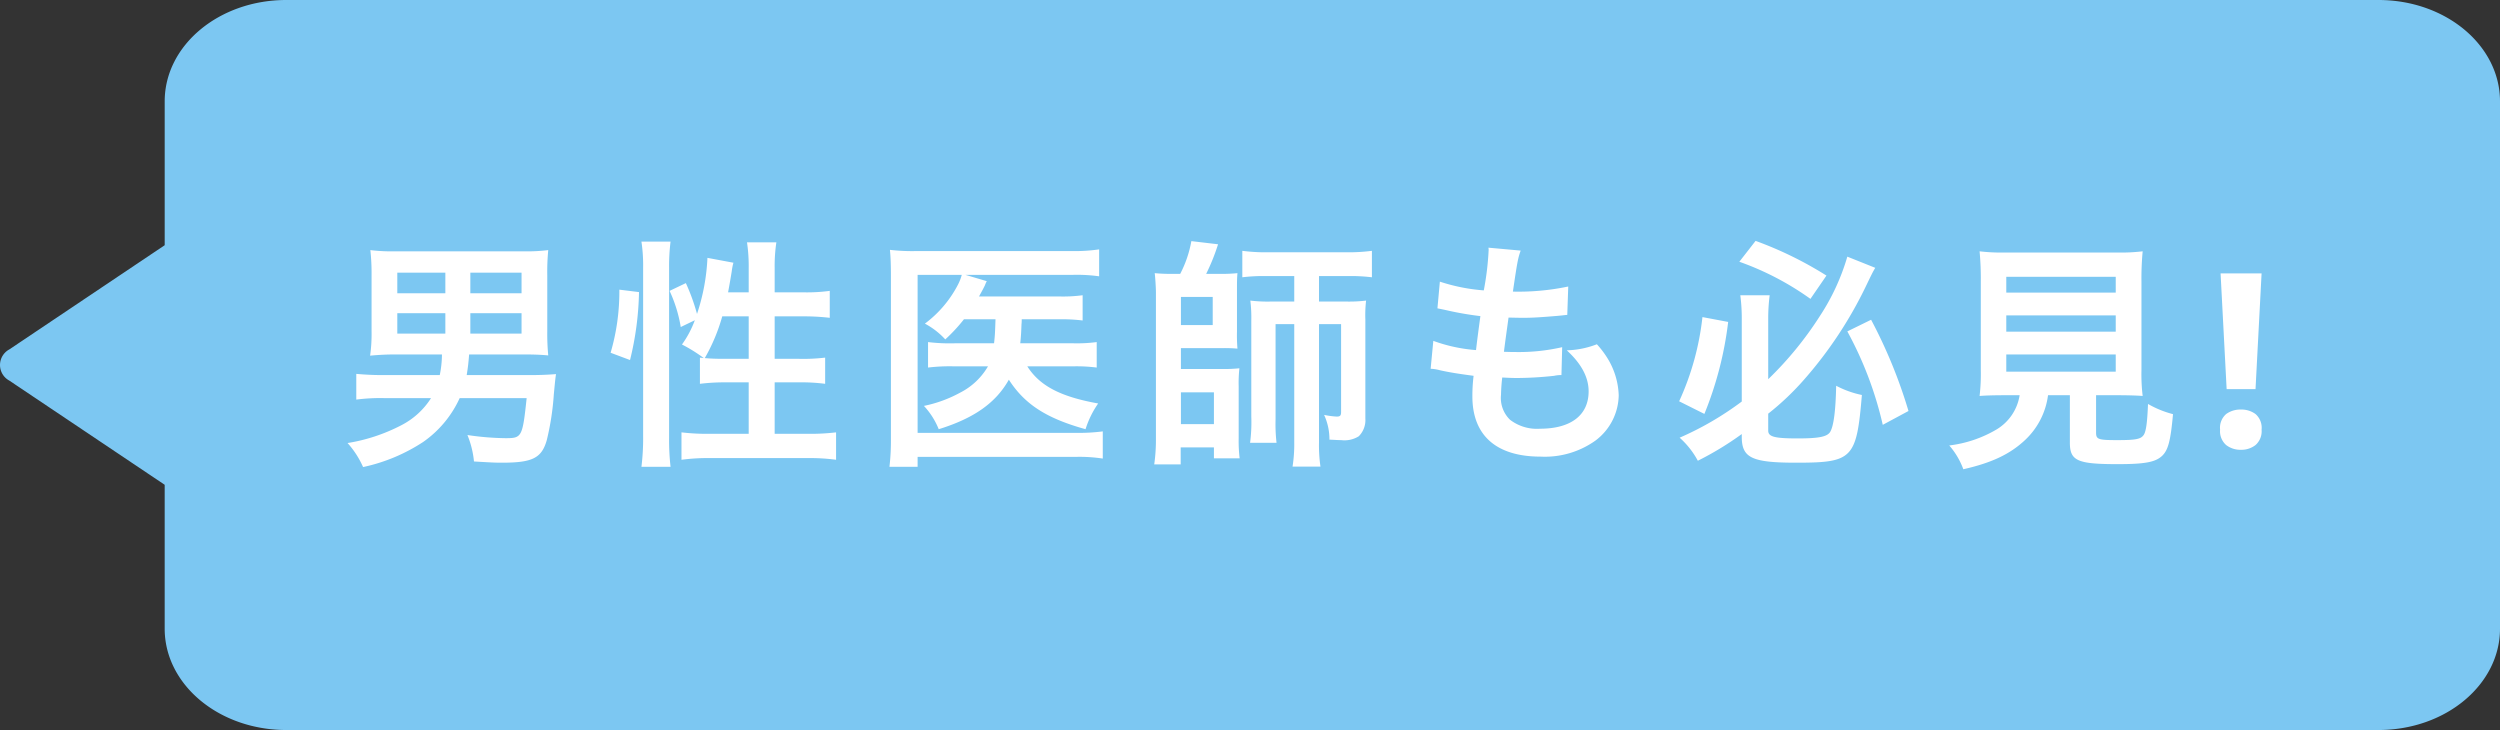
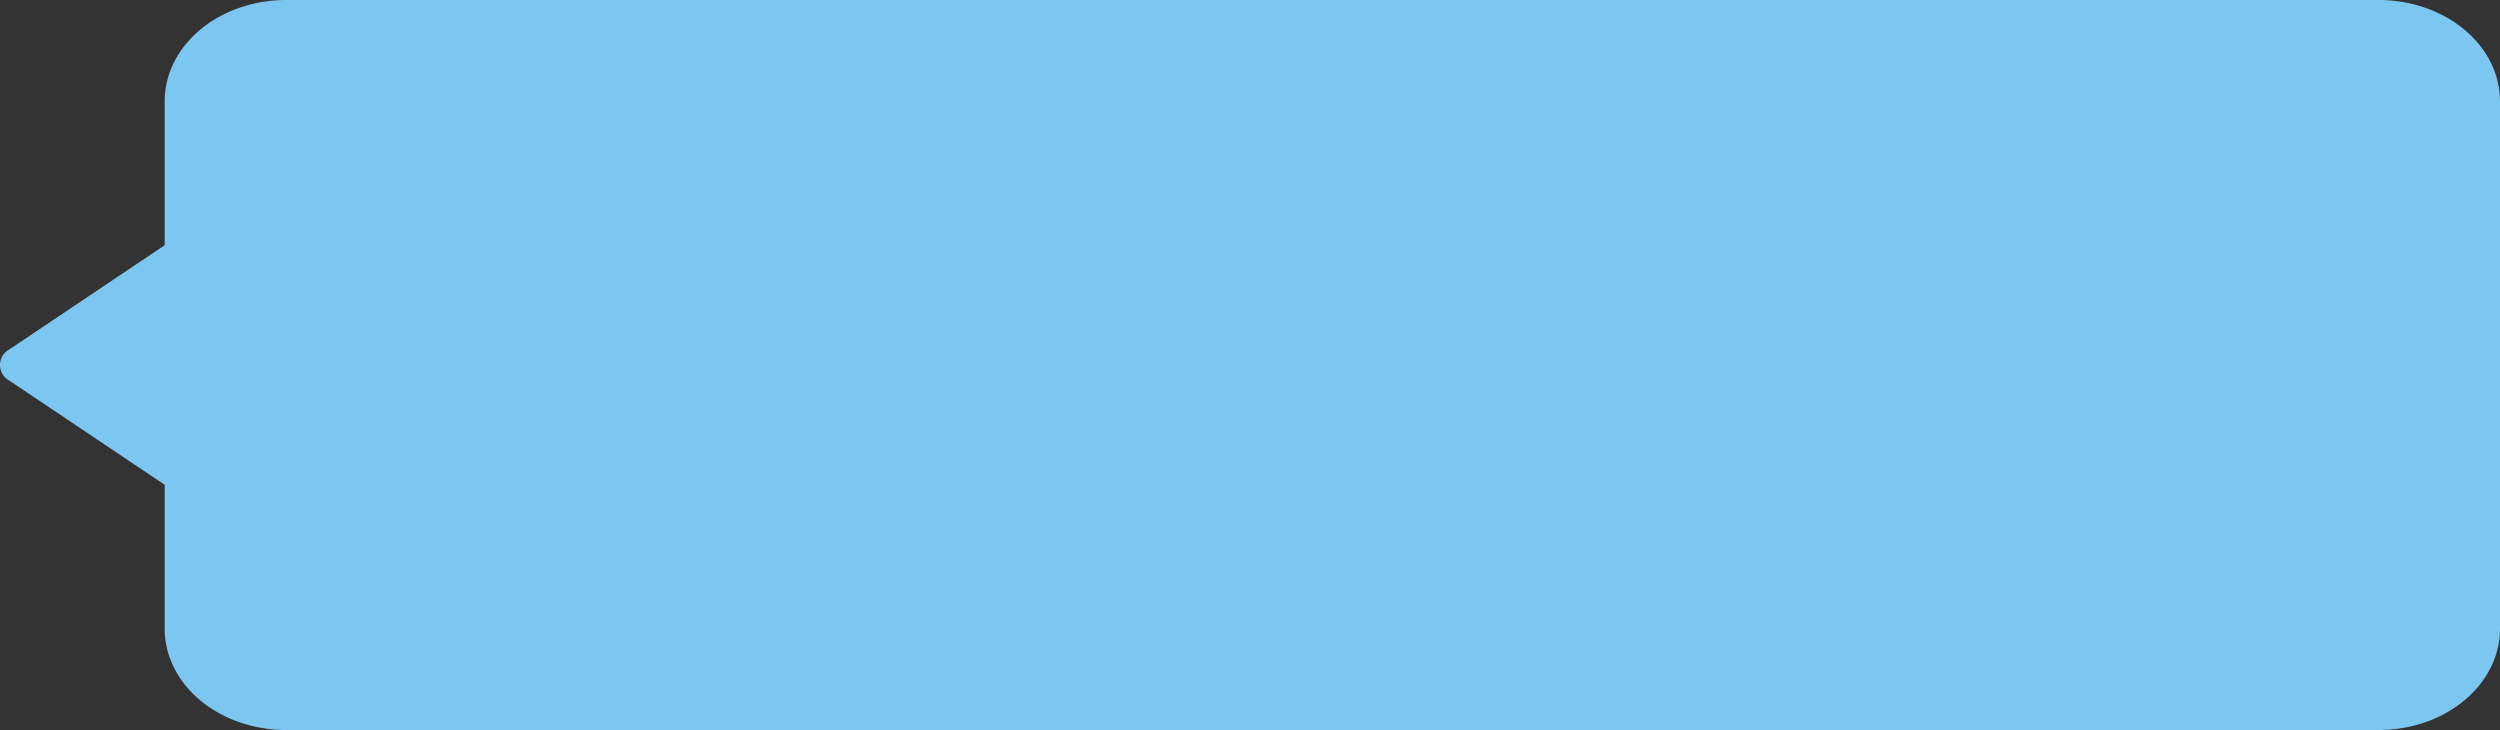
<svg xmlns="http://www.w3.org/2000/svg" width="309.045" height="90.242" viewBox="0 0 309.045 90.242">
  <rect x="0" y="0" width="309.045" height="90.242" fill="#333333" stroke="none" />
  <g id="グループ_129087" data-name="グループ 129087" transform="translate(-1152.825 -487.234)">
    <g id="e0169_1_1_" data-name="e0169_1 (1)" transform="translate(1907 704.74) rotate(180)">
      <path id="パス_195534" data-name="パス 195534" d="M337.687,60.39l-19.2-12.877V29.729c0-6.926-6.72-12.529-15.027-12.529H44.827C36.52,17.2,29.8,22.8,29.8,29.729V94.913c0,6.926,6.72,12.529,15.027,12.529H303.459c8.307,0,15.027-5.6,15.027-12.529V77.129l19.2-12.877A2.19,2.19,0,0,0,337.687,60.39Z" transform="translate(415.33 110.064)" fill="#7cc7f2" />
    </g>
-     <path id="パス_195585" data-name="パス 195585" d="M-106.89-11.4a13.039,13.039,0,0,1-.27,2.55h-6.75A35.079,35.079,0,0,1-117.48-9v3.18A22.9,22.9,0,0,1-113.94-6h5.7a9.465,9.465,0,0,1-3.75,3.39,21.878,21.878,0,0,1-6.57,2.16,11.138,11.138,0,0,1,1.92,2.97,21.89,21.89,0,0,0,7.41-3.09A13.346,13.346,0,0,0-104.7-6h8.28c-.51,4.83-.6,4.95-2.61,4.95a34.094,34.094,0,0,1-4.71-.39,11.585,11.585,0,0,1,.81,3.27c2.1.12,2.46.15,3.48.15,3.75,0,4.89-.57,5.52-2.79a32.981,32.981,0,0,0,.87-5.67c.15-1.56.18-1.89.27-2.49-1.17.09-2.07.12-3.24.12h-7.8c.15-.93.21-1.44.3-2.55h6.84c1.08,0,2.01.03,2.94.12a27.987,27.987,0,0,1-.12-2.97v-6.93a28.192,28.192,0,0,1,.12-3.12,21.714,21.714,0,0,1-3.12.15h-15.75a21.714,21.714,0,0,1-3.12-.15,26.862,26.862,0,0,1,.15,3.12v6.93a19.472,19.472,0,0,1-.18,3,32.117,32.117,0,0,1,3.36-.15Zm.42-10.11v2.55h-5.94v-2.55Zm3.09,2.55v-2.55h6.33v2.55Zm-3.09,2.46v2.52h-5.94V-16.5Zm3.09,2.52V-16.5h6.33v2.52Zm31.86-5.1c.15-.78.36-2.01.45-2.58a7.584,7.584,0,0,1,.21-1.08l-3.21-.6a25.315,25.315,0,0,1-1.29,6.93,24.587,24.587,0,0,0-1.38-3.81l-2.01.96a17.147,17.147,0,0,1,1.38,4.47l1.74-.84a12.435,12.435,0,0,1-1.59,3,18.967,18.967,0,0,1,2.7,1.68c-.21-.03-.27-.03-.48-.06v3.24a24.865,24.865,0,0,1,3.33-.18h2.7v6.36h-4.77a27.132,27.132,0,0,1-3.54-.18V1.62a24.4,24.4,0,0,1,3.54-.21h12.06a24.242,24.242,0,0,1,3.51.21V-1.77a26.937,26.937,0,0,1-3.51.18h-4.08V-7.95h2.97a22.423,22.423,0,0,1,3.27.18v-3.24a22.556,22.556,0,0,1-3.24.15h-3v-5.25h3.54a27.543,27.543,0,0,1,3.27.18v-3.33a21.238,21.238,0,0,1-3.3.18h-3.51v-3a19.92,19.92,0,0,1,.21-3.18h-3.63a20.172,20.172,0,0,1,.21,3.18v3Zm2.55,2.97v5.25h-3.15c-.96,0-1.62-.03-2.28-.09a22.35,22.35,0,0,0,2.16-5.16Zm-14.67,5.4a37.546,37.546,0,0,0,1.11-8.4l-2.43-.3a26.925,26.925,0,0,1-1.08,7.8Zm5.01,13.2a29.117,29.117,0,0,1-.18-3.54V-22.17a24.308,24.308,0,0,1,.18-3.18h-3.6a19.919,19.919,0,0,1,.21,3.18V-1.29a28.645,28.645,0,0,1-.21,3.78Zm40.17-18.24c-.06,1.65-.06,1.89-.18,2.97H-43.5a22.226,22.226,0,0,1-3.3-.15v3.15a22.3,22.3,0,0,1,3.24-.15h4.17a8.348,8.348,0,0,1-3.42,3.24,16.051,16.051,0,0,1-4.5,1.65,9.288,9.288,0,0,1,1.83,2.88c4.35-1.35,7.05-3.24,8.67-6.12,1.95,3.03,4.62,4.77,9.48,6.12a11.615,11.615,0,0,1,1.56-3.18c-4.68-.84-7.23-2.19-8.76-4.59h5.61a19.707,19.707,0,0,1,2.97.15v-3.15a18.645,18.645,0,0,1-2.88.15H-35.4c.09-.84.12-1.44.15-2.31a5.826,5.826,0,0,0,.03-.66h4.62a21.627,21.627,0,0,1,2.91.15v-3.12a18.331,18.331,0,0,1-2.94.15H-40.5c.48-.87.48-.87.72-1.35a4.249,4.249,0,0,1,.24-.54l-2.64-.78h13.26a19.877,19.877,0,0,1,3.27.18v-3.33a20.834,20.834,0,0,1-3.36.21H-48.27a23.869,23.869,0,0,1-3.24-.15c.09.93.12,1.92.12,3.21V-.99a28.058,28.058,0,0,1-.18,3.48h3.48V1.26H-28.5a19.1,19.1,0,0,1,3.3.21V-1.89a22.793,22.793,0,0,1-3.33.18H-48.09V-21.24h5.46a5.987,5.987,0,0,1-.45,1.17,14.091,14.091,0,0,1-4.11,4.86,9.411,9.411,0,0,1,2.52,1.95,20.8,20.8,0,0,0,2.31-2.49Zm21.78-5.61a20.836,20.836,0,0,1-2.1-.09c.06.42.15,1.74.15,2.43V-.96a21.365,21.365,0,0,1-.21,3.15h3.27V.09h4.11V1.44h3.18A17.772,17.772,0,0,1-8.4-1.02V-7.44a16.668,16.668,0,0,1,.09-2.25,18.732,18.732,0,0,1-2.13.09h-5.1v-2.58h5.07a17.512,17.512,0,0,1,1.92.06,19.724,19.724,0,0,1-.06-2.13v-5.34c0-.66,0-1.23.06-1.86a19.36,19.36,0,0,1-2.01.09h-1.86a25.166,25.166,0,0,0,1.47-3.66l-3.3-.39a14.091,14.091,0,0,1-1.38,4.05Zm1.14,2.85h3.93v3.48h-3.93Zm0,11.79h4.08v3.93h-4.08ZM-1.53-21.09v3.15H-4.44a17.643,17.643,0,0,1-2.52-.12,17.434,17.434,0,0,1,.12,2.49V-3.75A19.85,19.85,0,0,1-6.99-.48h3.27a20.309,20.309,0,0,1-.12-2.88V-15.15h2.31V-.54a18.09,18.09,0,0,1-.21,3H1.71a18.1,18.1,0,0,1-.18-3V-15.15H4.26V-4.29c0,.45-.12.57-.54.57a9.939,9.939,0,0,1-1.56-.21A7.231,7.231,0,0,1,2.82-.87c.72.03.99.06,1.44.06a3.323,3.323,0,0,0,2.19-.48,2.827,2.827,0,0,0,.81-2.19V-15.69a15.847,15.847,0,0,1,.09-2.37,17.092,17.092,0,0,1-2.4.12H1.53v-3.15H5.1a22.014,22.014,0,0,1,2.97.15v-3.27a22.249,22.249,0,0,1-3.09.18H-4.8a22.289,22.289,0,0,1-3.15-.18v3.27a21.745,21.745,0,0,1,2.97-.15ZM15.33-9.63a5.081,5.081,0,0,1,1.14.18c1.2.27,2.37.45,4.17.69a20.49,20.49,0,0,0-.15,2.55c0,4.83,2.97,7.44,8.43,7.44A10.778,10.778,0,0,0,35.7-.75a7.138,7.138,0,0,0,2.88-5.61,9.331,9.331,0,0,0-1.29-4.41,11.529,11.529,0,0,0-1.41-1.89,11.085,11.085,0,0,1-3.72.75c1.8,1.65,2.7,3.33,2.7,5.07,0,2.94-2.19,4.62-6,4.62a5.458,5.458,0,0,1-3.72-1.11,3.751,3.751,0,0,1-1.11-3.09,21.276,21.276,0,0,1,.15-2.13c1.17.06,1.44.06,1.92.06a43.692,43.692,0,0,0,4.5-.27,3.856,3.856,0,0,1,.9-.09l.09-3.45a23.984,23.984,0,0,1-5.73.6c-.33,0-.57,0-1.47-.03.18-1.44.27-2.04.57-4.23,1.29.03,1.56.03,1.86.03,1.08,0,2.04-.06,4.2-.24.66-.06.81-.09,1.2-.12l.12-3.51a29.8,29.8,0,0,1-6.84.63c.54-3.69.63-4.14.96-5.07l-3.99-.36a1.243,1.243,0,0,1,.03.3,35.311,35.311,0,0,1-.6,4.98,22.764,22.764,0,0,1-5.43-1.08l-.3,3.3c.45.09.6.12,1.02.21a39.347,39.347,0,0,0,4.29.75c-.15,1.11-.42,3.12-.54,4.2a19.671,19.671,0,0,1-5.28-1.14Zm38.46,8.4c0,2.61,1.23,3.21,6.72,3.21,6.99,0,7.47-.48,8.13-8.37a11.98,11.98,0,0,1-3.18-1.14q-.09,4.545-.72,5.67c-.36.63-1.38.84-4.05.84-2.85,0-3.63-.21-3.63-.96v-2.1A33.127,33.127,0,0,0,61.59-8.4a50.789,50.789,0,0,0,7.53-11.4c.81-1.68.81-1.68,1.17-2.31l-3.45-1.38a27.183,27.183,0,0,1-3.36,7.29,43.056,43.056,0,0,1-6.42,7.86v-7.41a22.9,22.9,0,0,1,.18-2.97H53.61a22.217,22.217,0,0,1,.18,3.06V-5.58a38.341,38.341,0,0,1-7.68,4.47,10.389,10.389,0,0,1,2.25,2.85,38.535,38.535,0,0,0,5.43-3.3Zm-.3-21.63a35.208,35.208,0,0,1,8.79,4.59l1.98-2.88a45.814,45.814,0,0,0-8.76-4.29Zm-4.56,6.84A33.767,33.767,0,0,1,46.05-5.61l3.12,1.56a43.811,43.811,0,0,0,2.94-11.37Zm17.91,1.77A44.8,44.8,0,0,1,71.22-2.7L74.4-4.41a61.33,61.33,0,0,0-4.62-11.28Zm21.3,7.89a6.01,6.01,0,0,1-2.85,4.23A14.989,14.989,0,0,1,79.44-.15a9.413,9.413,0,0,1,1.74,2.94c3.45-.78,5.73-1.83,7.62-3.6a9.2,9.2,0,0,0,2.85-5.55h2.7V-.51c0,2.25.9,2.67,5.88,2.67,3.39,0,4.68-.24,5.52-1.02.75-.72,1.05-1.83,1.35-5.16a12.425,12.425,0,0,1-3.09-1.26c-.09,2.28-.24,3.42-.54,3.84-.36.51-.96.63-3.27.63-2.34,0-2.61-.09-2.61-.93V-6.36h2.58c1.23,0,2.4.03,3.18.09a22.388,22.388,0,0,1-.15-3.18V-20.4a35.7,35.7,0,0,1,.15-3.75,23.174,23.174,0,0,1-3.18.15H86.34a22.964,22.964,0,0,1-3.15-.15,36.55,36.55,0,0,1,.15,3.75V-9.45a23.175,23.175,0,0,1-.15,3.18c.78-.06,1.8-.09,3.24-.09ZM86.49-21h13.53v1.95H86.49Zm0,4.77h13.53v2.01H86.49Zm0,4.83h13.53v2.13H86.49ZM117.3-7.11h-3.57l-.75-14.31h5.07ZM112.92-2.1a2.256,2.256,0,0,1,.75-1.935,2.991,2.991,0,0,1,1.83-.555,2.941,2.941,0,0,1,1.8.555,2.256,2.256,0,0,1,.75,1.935,2.269,2.269,0,0,1-.75,1.9,2.839,2.839,0,0,1-1.8.585A2.885,2.885,0,0,1,113.67-.2,2.269,2.269,0,0,1,112.92-2.1Z" transform="translate(1314.348 542.451)" fill="#fff" />
  </g>
</svg>